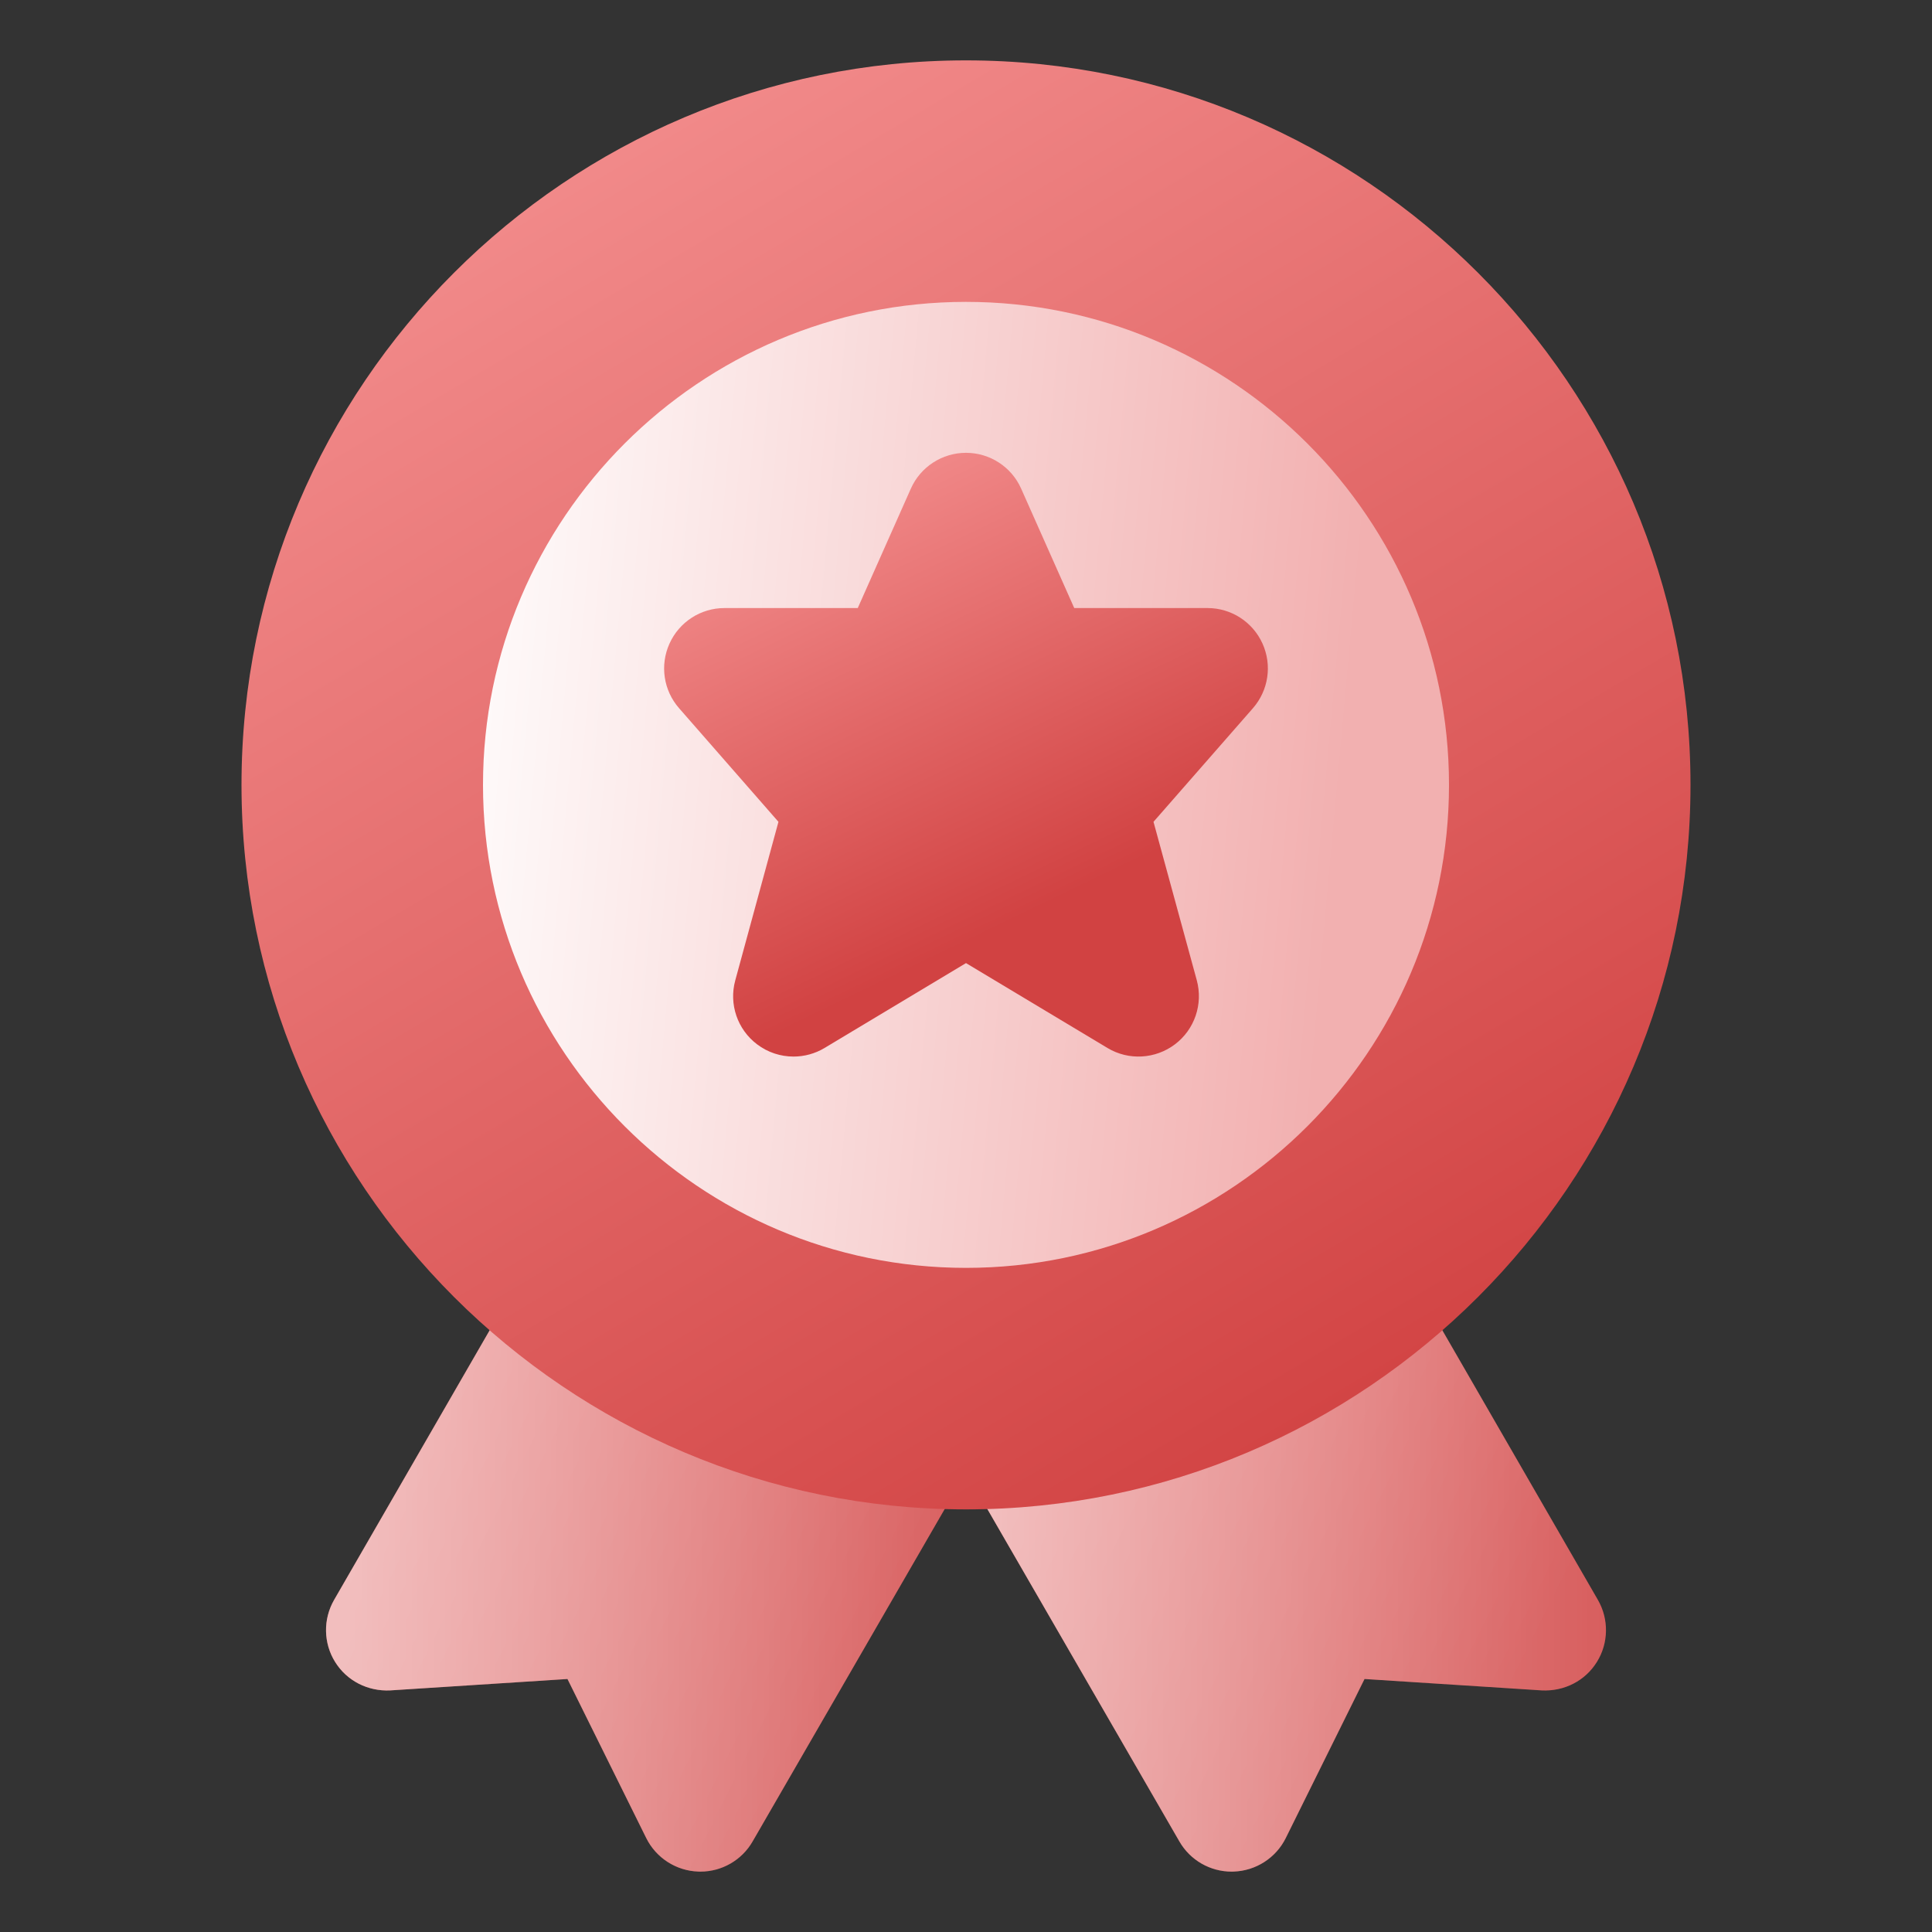
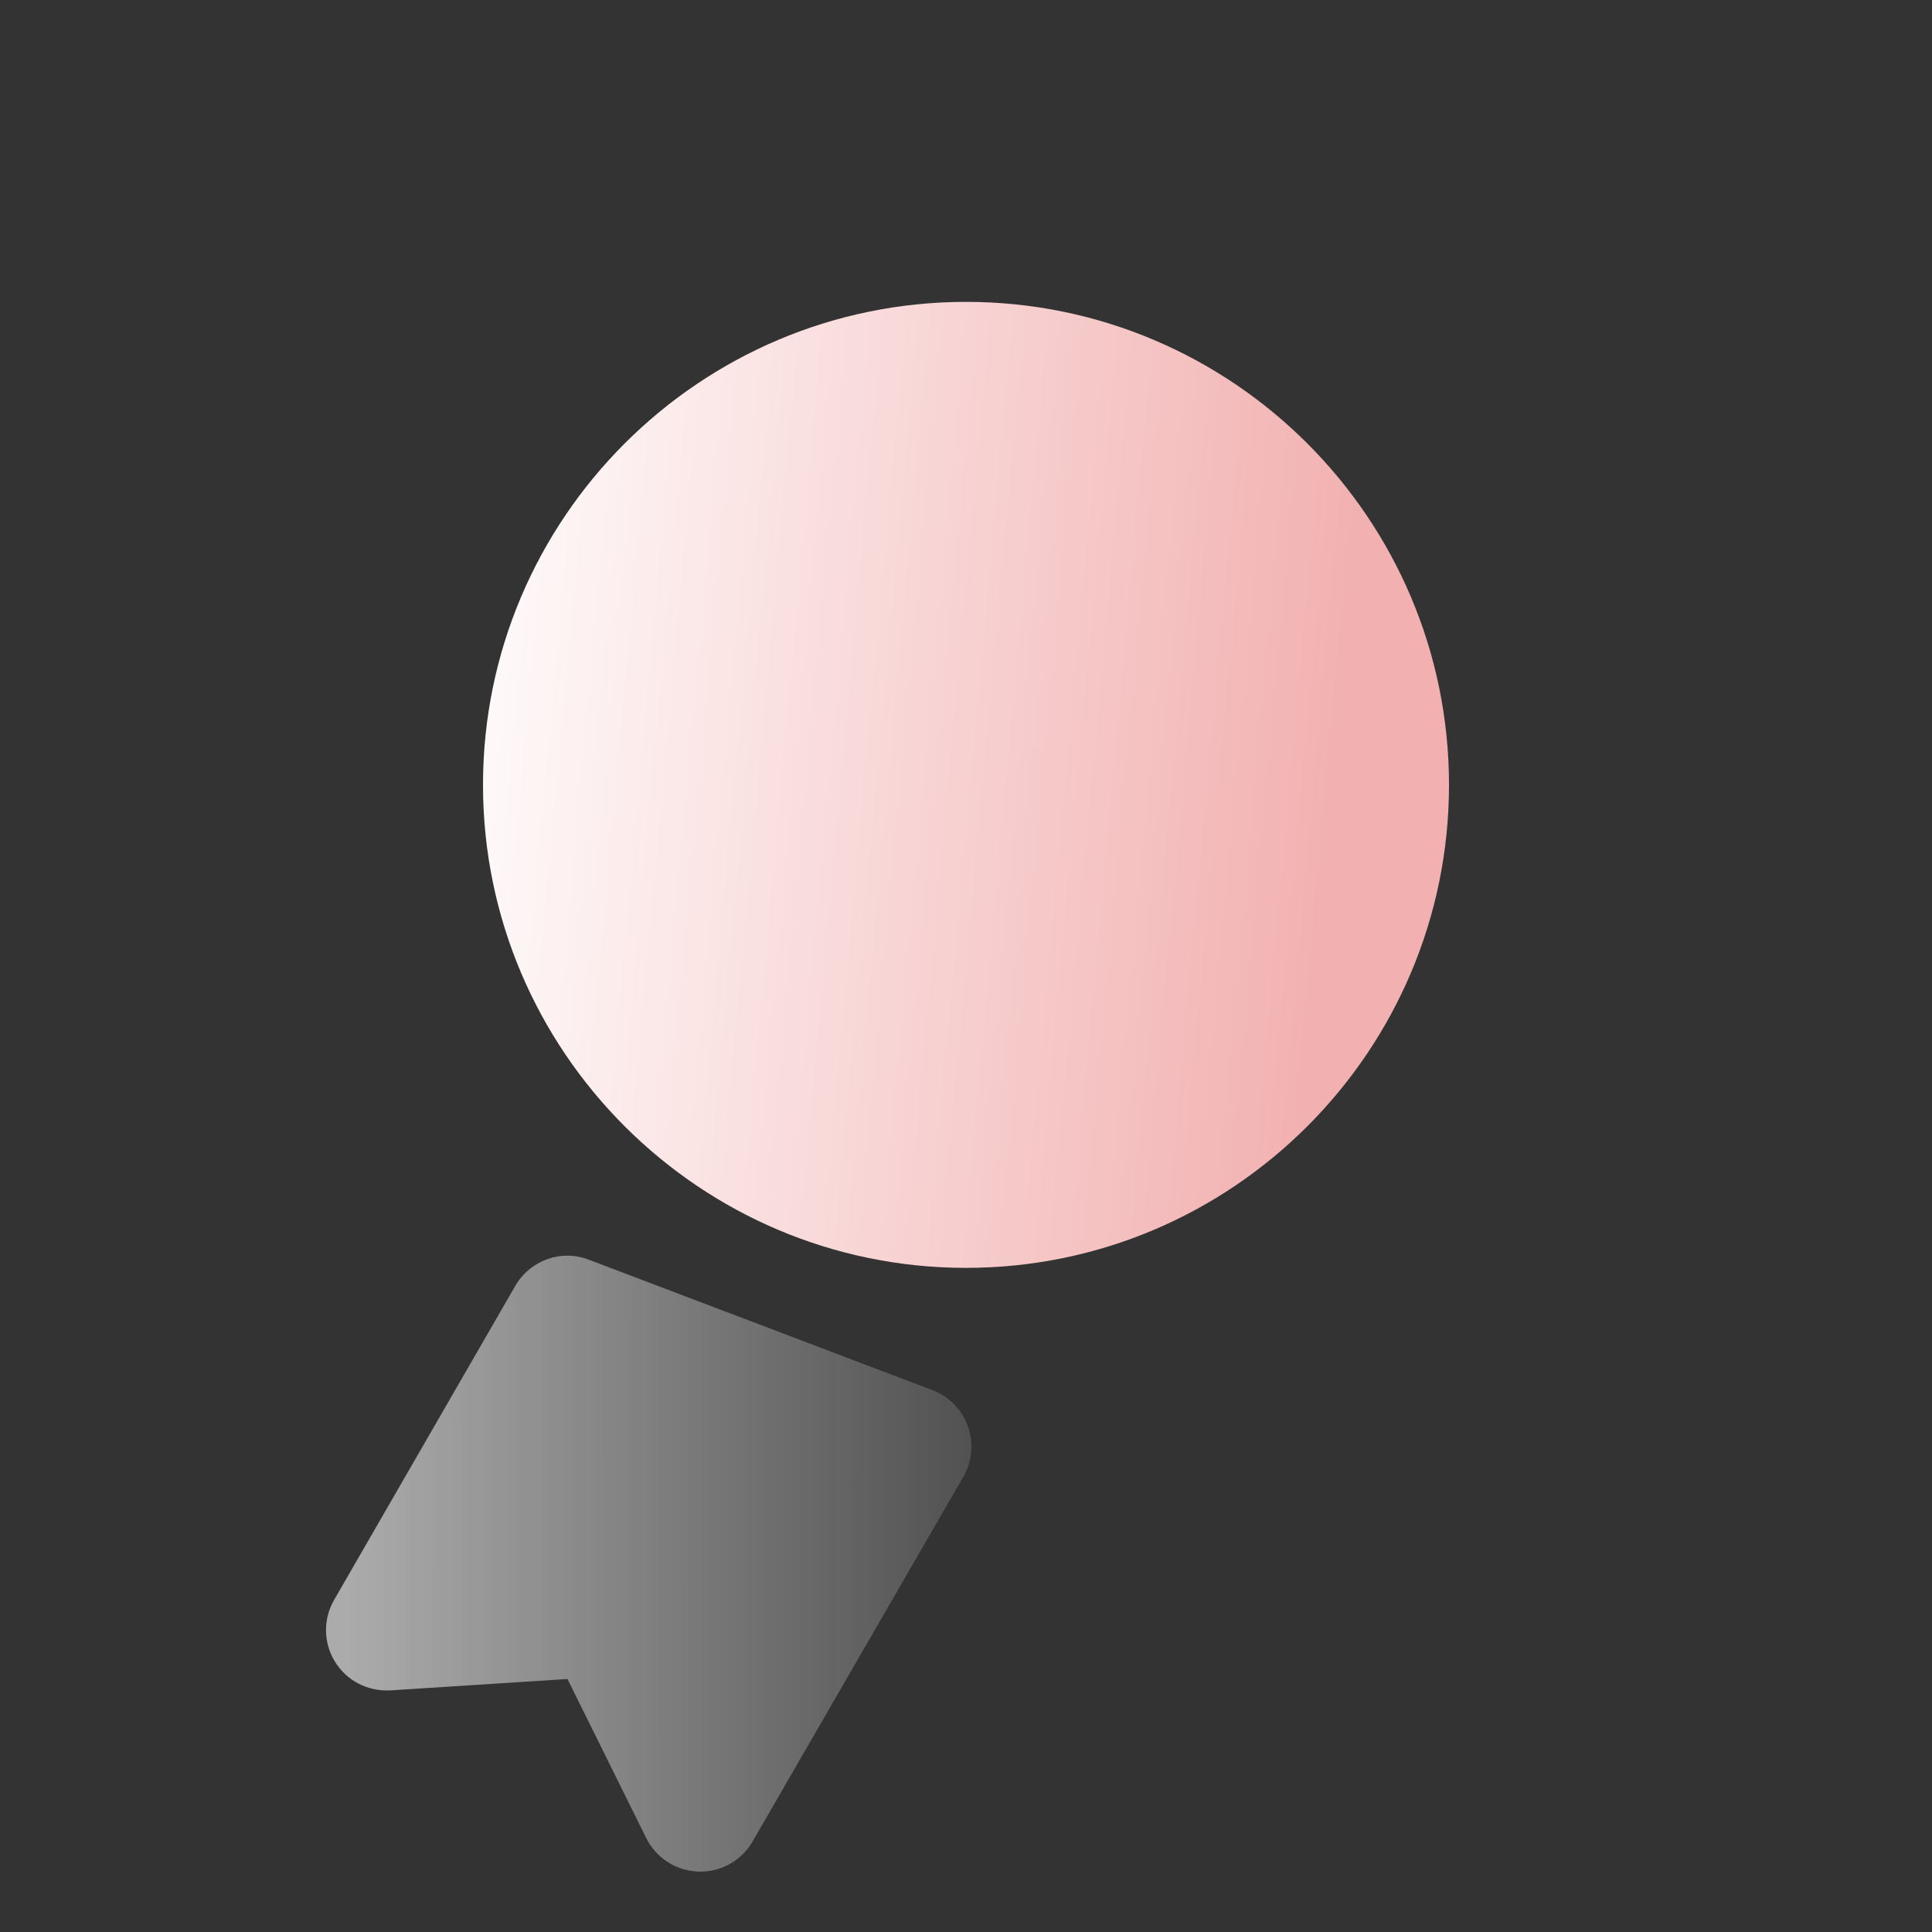
<svg xmlns="http://www.w3.org/2000/svg" width="40" height="40" viewBox="0 0 40 40" fill="none">
  <rect x="0" y="0" width="40" height="40" fill="#333333" stroke="none" />
  <g id="Award 1">
-     <path id="Vector" d="M14.5 38.75C14.487 38.75 14.473 38.75 14.46 38.749C14 38.734 13.585 38.468 13.38 38.056L11.749 34.762L8.08 34.998C7.617 35.021 7.181 34.801 6.938 34.409C6.695 34.019 6.687 33.524 6.917 33.125L10.667 26.625C10.973 26.094 11.619 25.857 12.194 26.082L19.306 28.782C19.648 28.911 19.917 29.186 20.04 29.531C20.163 29.876 20.128 30.258 19.945 30.575L15.582 38.125C15.359 38.513 14.946 38.75 14.5 38.75Z" fill="url(#paint0_linear_457_3626)" />
    <path id="Vector_2" d="M14.5 38.75C14.487 38.75 14.473 38.75 14.46 38.749C14 38.734 13.585 38.468 13.38 38.056L11.749 34.762L8.08 34.998C7.617 35.021 7.181 34.801 6.938 34.409C6.695 34.019 6.687 33.524 6.917 33.125L10.667 26.625C10.973 26.094 11.619 25.857 12.194 26.082L19.306 28.782C19.648 28.911 19.917 29.186 20.04 29.531C20.163 29.876 20.128 30.258 19.945 30.575L15.582 38.125C15.359 38.513 14.946 38.75 14.5 38.75Z" fill="url(#paint1_linear_457_3626)" />
-     <path id="Vector_3" d="M25.5 38.75C25.054 38.75 24.641 38.513 24.418 38.125L20.056 30.575C19.872 30.258 19.837 29.876 19.96 29.531C20.083 29.186 20.352 28.911 20.694 28.782L27.806 26.082C28.38 25.857 29.026 26.094 29.333 26.625L33.083 33.125C33.313 33.524 33.305 34.019 33.062 34.409C32.819 34.801 32.386 35.021 31.92 34.998L28.251 34.762L26.62 38.056C26.415 38.468 26 38.734 25.54 38.749C25.527 38.75 25.513 38.75 25.5 38.75Z" fill="url(#paint2_linear_457_3626)" />
-     <path id="Vector_4" d="M25.5 38.75C25.054 38.75 24.641 38.513 24.418 38.125L20.056 30.575C19.872 30.258 19.837 29.876 19.96 29.531C20.083 29.186 20.352 28.911 20.694 28.782L27.806 26.082C28.38 25.857 29.026 26.094 29.333 26.625L33.083 33.125C33.313 33.524 33.305 34.019 33.062 34.409C32.819 34.801 32.386 35.021 31.92 34.998L28.251 34.762L26.62 38.056C26.415 38.468 26 38.734 25.54 38.749C25.527 38.75 25.513 38.75 25.5 38.75Z" fill="url(#paint3_linear_457_3626)" />
-     <path id="Vector_5" d="M20 31.25C11.729 31.25 5 24.521 5 16.25C5 7.979 11.729 1.25 20 1.25C28.271 1.25 35 7.979 35 16.25C35 24.521 28.271 31.25 20 31.25Z" fill="url(#paint4_linear_457_3626)" />
    <path id="Vector_6" d="M20 26.25C14.486 26.25 10 21.764 10 16.25C10 10.736 14.486 6.25 20 6.25C25.514 6.25 30 10.736 30 16.25C30 21.764 25.514 26.25 20 26.25Z" fill="url(#paint5_linear_457_3626)" />
-     <path id="Vector_7" d="M16.429 21.875C16.162 21.875 15.896 21.79 15.674 21.621C15.267 21.314 15.088 20.789 15.223 20.297L16.117 17.015L14.059 14.662C13.736 14.293 13.659 13.77 13.862 13.323C14.064 12.876 14.509 12.589 15 12.589H17.759L18.858 10.117C19.058 9.666 19.506 9.375 20 9.375C20.494 9.375 20.942 9.666 21.142 10.117L22.241 12.589H25C25.491 12.589 25.936 12.876 26.138 13.323C26.341 13.77 26.263 14.293 25.941 14.662L23.882 17.015L24.778 20.295C24.912 20.789 24.733 21.314 24.327 21.621C23.92 21.929 23.365 21.96 22.929 21.697L20 19.94L17.072 21.697C16.873 21.816 16.651 21.875 16.429 21.875Z" fill="url(#paint6_linear_457_3626)" />
  </g>
  <defs>
    <linearGradient id="paint0_linear_457_3626" x1="18.338" y1="34.8" x2="-3.499" y2="23.934" gradientUnits="userSpaceOnUse">
      <stop stop-color="#D14242" />
      <stop offset="1" stop-color="#F18989" />
    </linearGradient>
    <linearGradient id="paint1_linear_457_3626" x1="7.141" y1="27.271" x2="20.113" y2="27.279" gradientUnits="userSpaceOnUse">
      <stop stop-color="white" stop-opacity="0.59" />
      <stop offset="1" stop-color="white" stop-opacity="0.15" />
    </linearGradient>
    <linearGradient id="paint2_linear_457_3626" x1="31.476" y1="34.8" x2="9.638" y2="23.934" gradientUnits="userSpaceOnUse">
      <stop stop-color="#D14242" />
      <stop offset="1" stop-color="#F18989" />
    </linearGradient>
    <linearGradient id="paint3_linear_457_3626" x1="20.279" y1="27.271" x2="33.25" y2="27.279" gradientUnits="userSpaceOnUse">
      <stop stop-color="white" stop-opacity="0.59" />
      <stop offset="1" stop-color="white" stop-opacity="0.15" />
    </linearGradient>
    <linearGradient id="paint4_linear_457_3626" x1="31.016" y1="28.636" x2="15.135" y2="1.819" gradientUnits="userSpaceOnUse">
      <stop stop-color="#D14242" />
      <stop offset="1" stop-color="#F18989" />
    </linearGradient>
    <linearGradient id="paint5_linear_457_3626" x1="9.187" y1="8.168" x2="28.381" y2="9.907" gradientUnits="userSpaceOnUse">
      <stop stop-color="white" />
      <stop offset="1" stop-color="#F2B0B0" />
    </linearGradient>
    <linearGradient id="paint6_linear_457_3626" x1="26.25" y1="16.528" x2="22.09" y2="7.901" gradientUnits="userSpaceOnUse">
      <stop stop-color="#D14242" />
      <stop offset="1" stop-color="#F18989" />
    </linearGradient>
  </defs>
</svg>